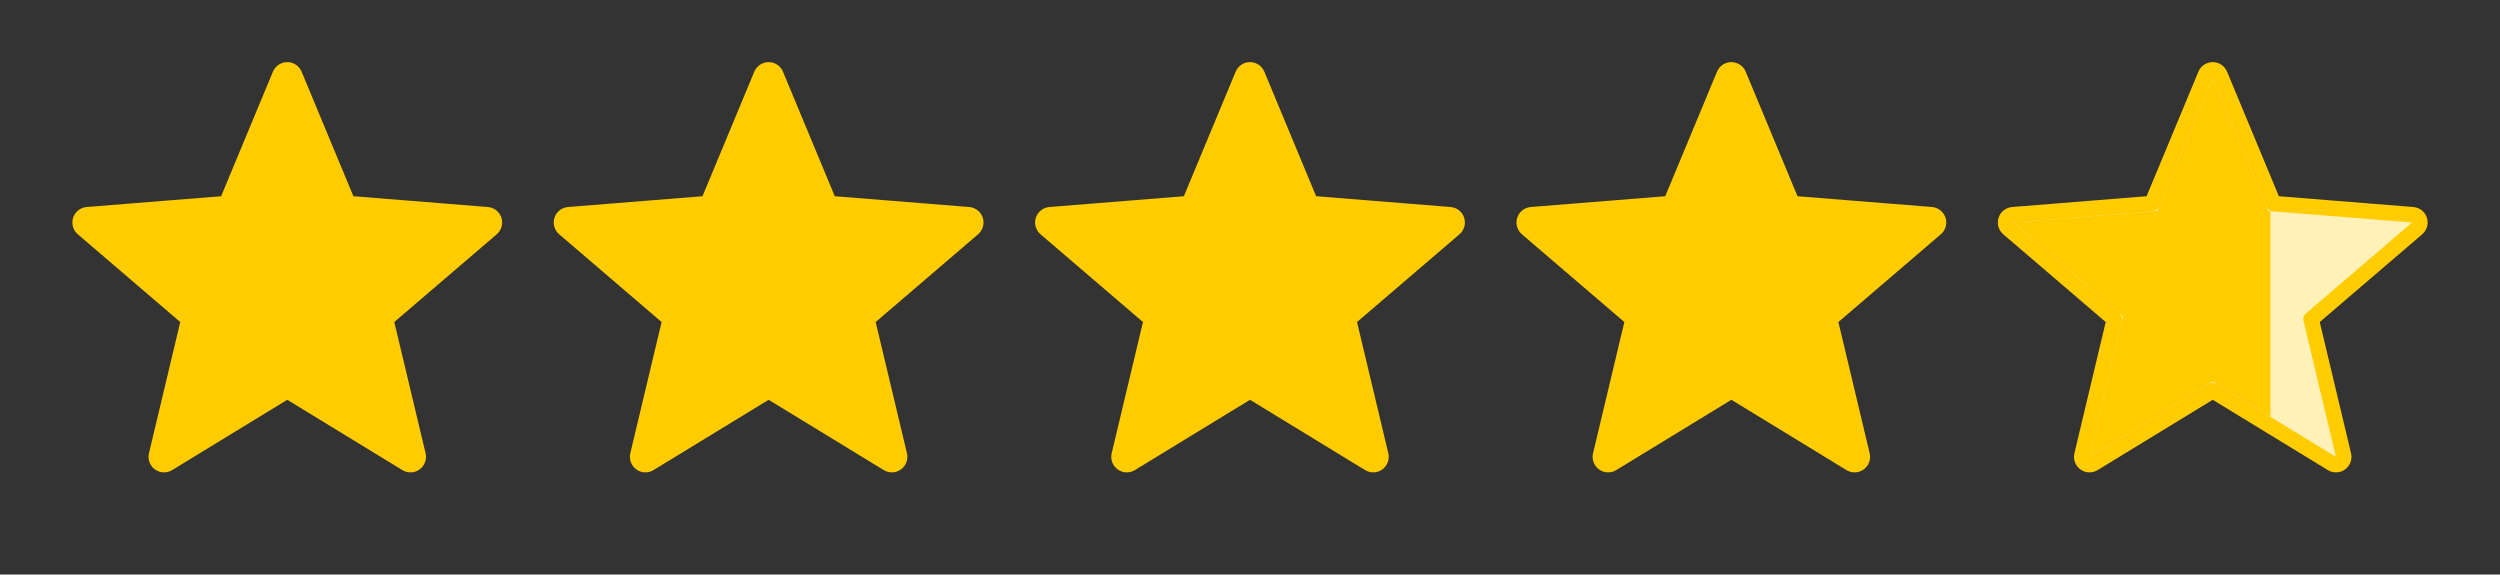
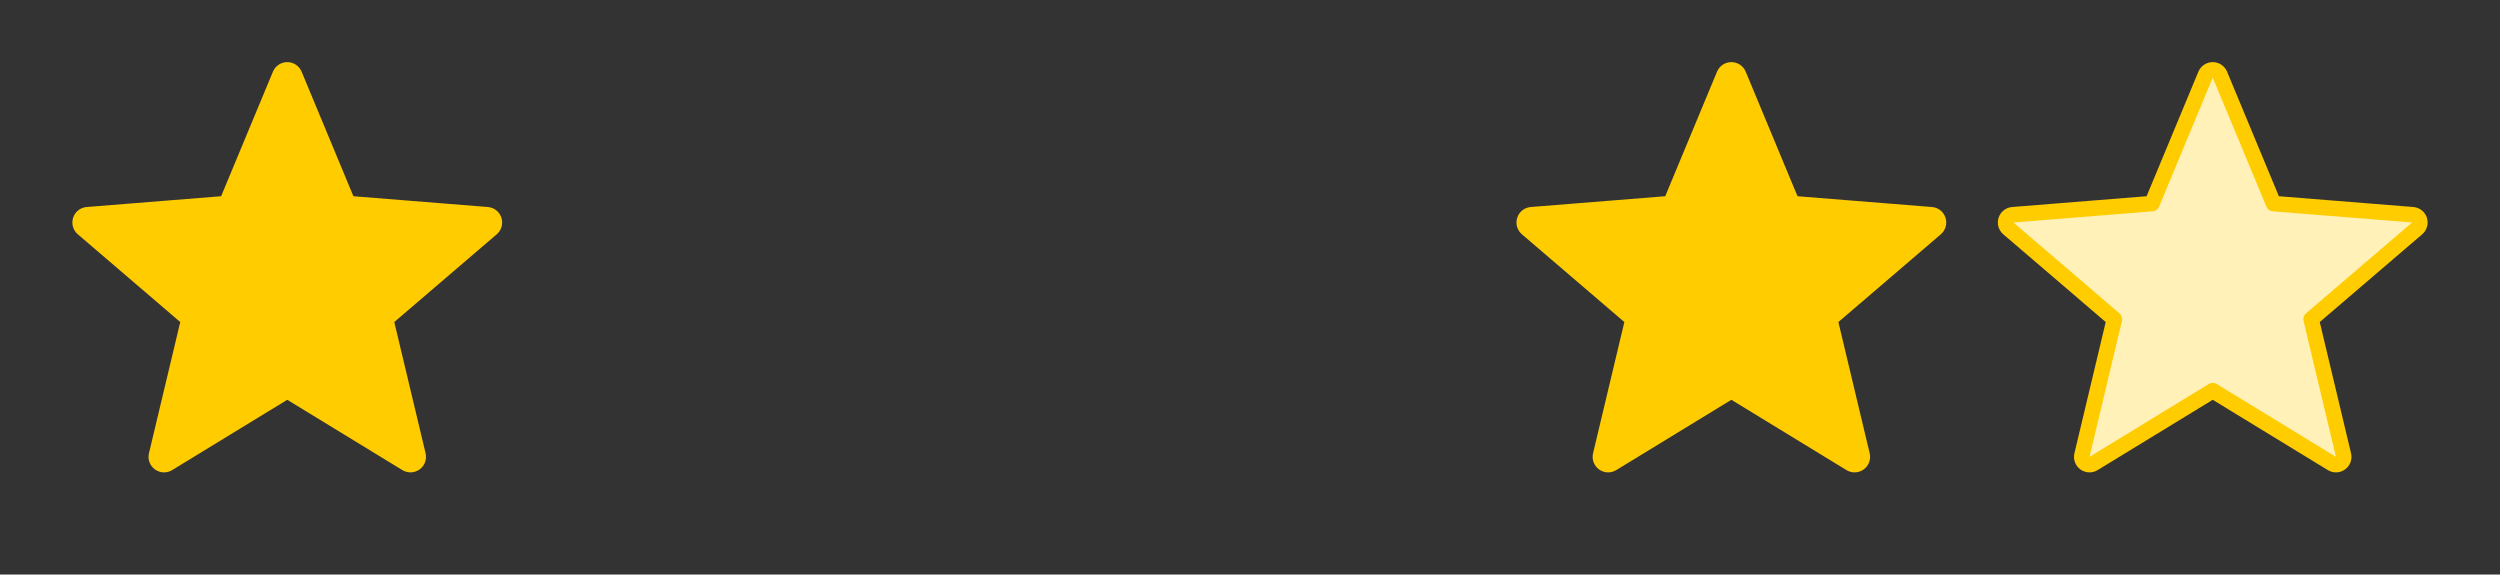
<svg xmlns="http://www.w3.org/2000/svg" width="161" height="37" viewBox="0 0 161 37" fill="none">
  <rect x="0" y="0" width="161" height="37" fill="#333333" stroke="none" />
  <path d="M18.962 4.808C18.884 4.622 18.702 4.5 18.5 4.5C18.298 4.5 18.116 4.622 18.038 4.808L14.585 13.111L5.621 13.83C5.419 13.846 5.248 13.982 5.185 14.174C5.123 14.366 5.182 14.577 5.335 14.708L12.165 20.558L10.079 29.306C10.032 29.502 10.108 29.707 10.271 29.826C10.434 29.945 10.653 29.954 10.825 29.848L18.5 25.161L26.174 29.848C26.347 29.954 26.566 29.945 26.729 29.826C26.892 29.707 26.968 29.502 26.922 29.306L24.835 20.558L31.665 14.708C31.818 14.577 31.877 14.366 31.815 14.174C31.752 13.982 31.581 13.846 31.379 13.83L22.415 13.111L18.962 4.808Z" fill="#FFCC00" stroke="#FFCC00" stroke-linejoin="round" />
-   <path d="M49.962 4.808C49.884 4.622 49.702 4.5 49.5 4.5C49.298 4.5 49.116 4.622 49.038 4.808L45.585 13.111L36.621 13.83C36.419 13.846 36.248 13.982 36.185 14.174C36.123 14.366 36.182 14.577 36.336 14.708L43.165 20.558L41.078 29.306C41.032 29.502 41.108 29.707 41.271 29.826C41.434 29.945 41.653 29.954 41.825 29.848L49.5 25.161L57.175 29.848C57.347 29.954 57.566 29.945 57.729 29.826C57.892 29.707 57.968 29.502 57.922 29.306L55.835 20.558L62.664 14.708C62.818 14.577 62.877 14.366 62.815 14.174C62.752 13.982 62.581 13.846 62.379 13.83L53.415 13.111L49.962 4.808Z" fill="#FFCC00" stroke="#FFCC00" stroke-linejoin="round" />
-   <path d="M80.962 4.808C80.884 4.622 80.702 4.5 80.5 4.5C80.298 4.5 80.116 4.622 80.038 4.808L76.585 13.111L67.621 13.83C67.419 13.846 67.248 13.982 67.185 14.174C67.123 14.366 67.182 14.577 67.335 14.708L74.165 20.558L72.079 29.306C72.032 29.502 72.108 29.707 72.271 29.826C72.434 29.945 72.653 29.954 72.826 29.848L80.5 25.161L88.174 29.848C88.347 29.954 88.566 29.945 88.729 29.826C88.892 29.707 88.968 29.502 88.921 29.306L86.835 20.558L93.665 14.708C93.818 14.577 93.877 14.366 93.815 14.174C93.752 13.982 93.581 13.846 93.379 13.83L84.415 13.111L80.962 4.808Z" fill="#FFCC00" stroke="#FFCC00" stroke-linejoin="round" />
  <path d="M111.962 4.808C111.884 4.622 111.702 4.5 111.5 4.5C111.298 4.5 111.116 4.622 111.038 4.808L107.585 13.111L98.621 13.83C98.419 13.846 98.248 13.982 98.185 14.174C98.123 14.366 98.182 14.577 98.335 14.708L105.165 20.558L103.079 29.306C103.032 29.502 103.108 29.707 103.271 29.826C103.434 29.945 103.653 29.954 103.826 29.848L111.5 25.161L119.174 29.848C119.347 29.954 119.566 29.945 119.729 29.826C119.892 29.707 119.968 29.502 119.921 29.306L117.835 20.558L124.665 14.708C124.818 14.577 124.877 14.366 124.815 14.174C124.752 13.982 124.581 13.846 124.379 13.83L115.415 13.111L111.962 4.808Z" fill="#FFCC00" stroke="#FFCC00" stroke-linejoin="round" />
  <path d="M142.962 4.808C142.884 4.622 142.702 4.5 142.5 4.5C142.298 4.5 142.116 4.622 142.038 4.808L138.585 13.111L129.621 13.83C129.419 13.846 129.248 13.982 129.185 14.174C129.123 14.366 129.182 14.577 129.335 14.708L136.165 20.558L134.079 29.306C134.032 29.502 134.108 29.707 134.271 29.826C134.434 29.945 134.653 29.954 134.826 29.848L142.5 25.161L150.174 29.848C150.347 29.954 150.566 29.945 150.729 29.826C150.892 29.707 150.968 29.502 150.921 29.306L148.835 20.558L155.665 14.708C155.818 14.577 155.877 14.366 155.815 14.174C155.752 13.982 155.581 13.846 155.379 13.83L146.415 13.111L142.962 4.808Z" fill="#FFF1B8" stroke="#FFCC00" stroke-linejoin="round" />
-   <path fill-rule="evenodd" clip-rule="evenodd" d="M146.217 13.597V26.846L142.499 24.575L134.564 29.422L136.722 20.377L129.66 14.328L138.929 13.585L142.499 5L146.07 13.585L146.217 13.597Z" fill="#FFCC00" />
</svg>